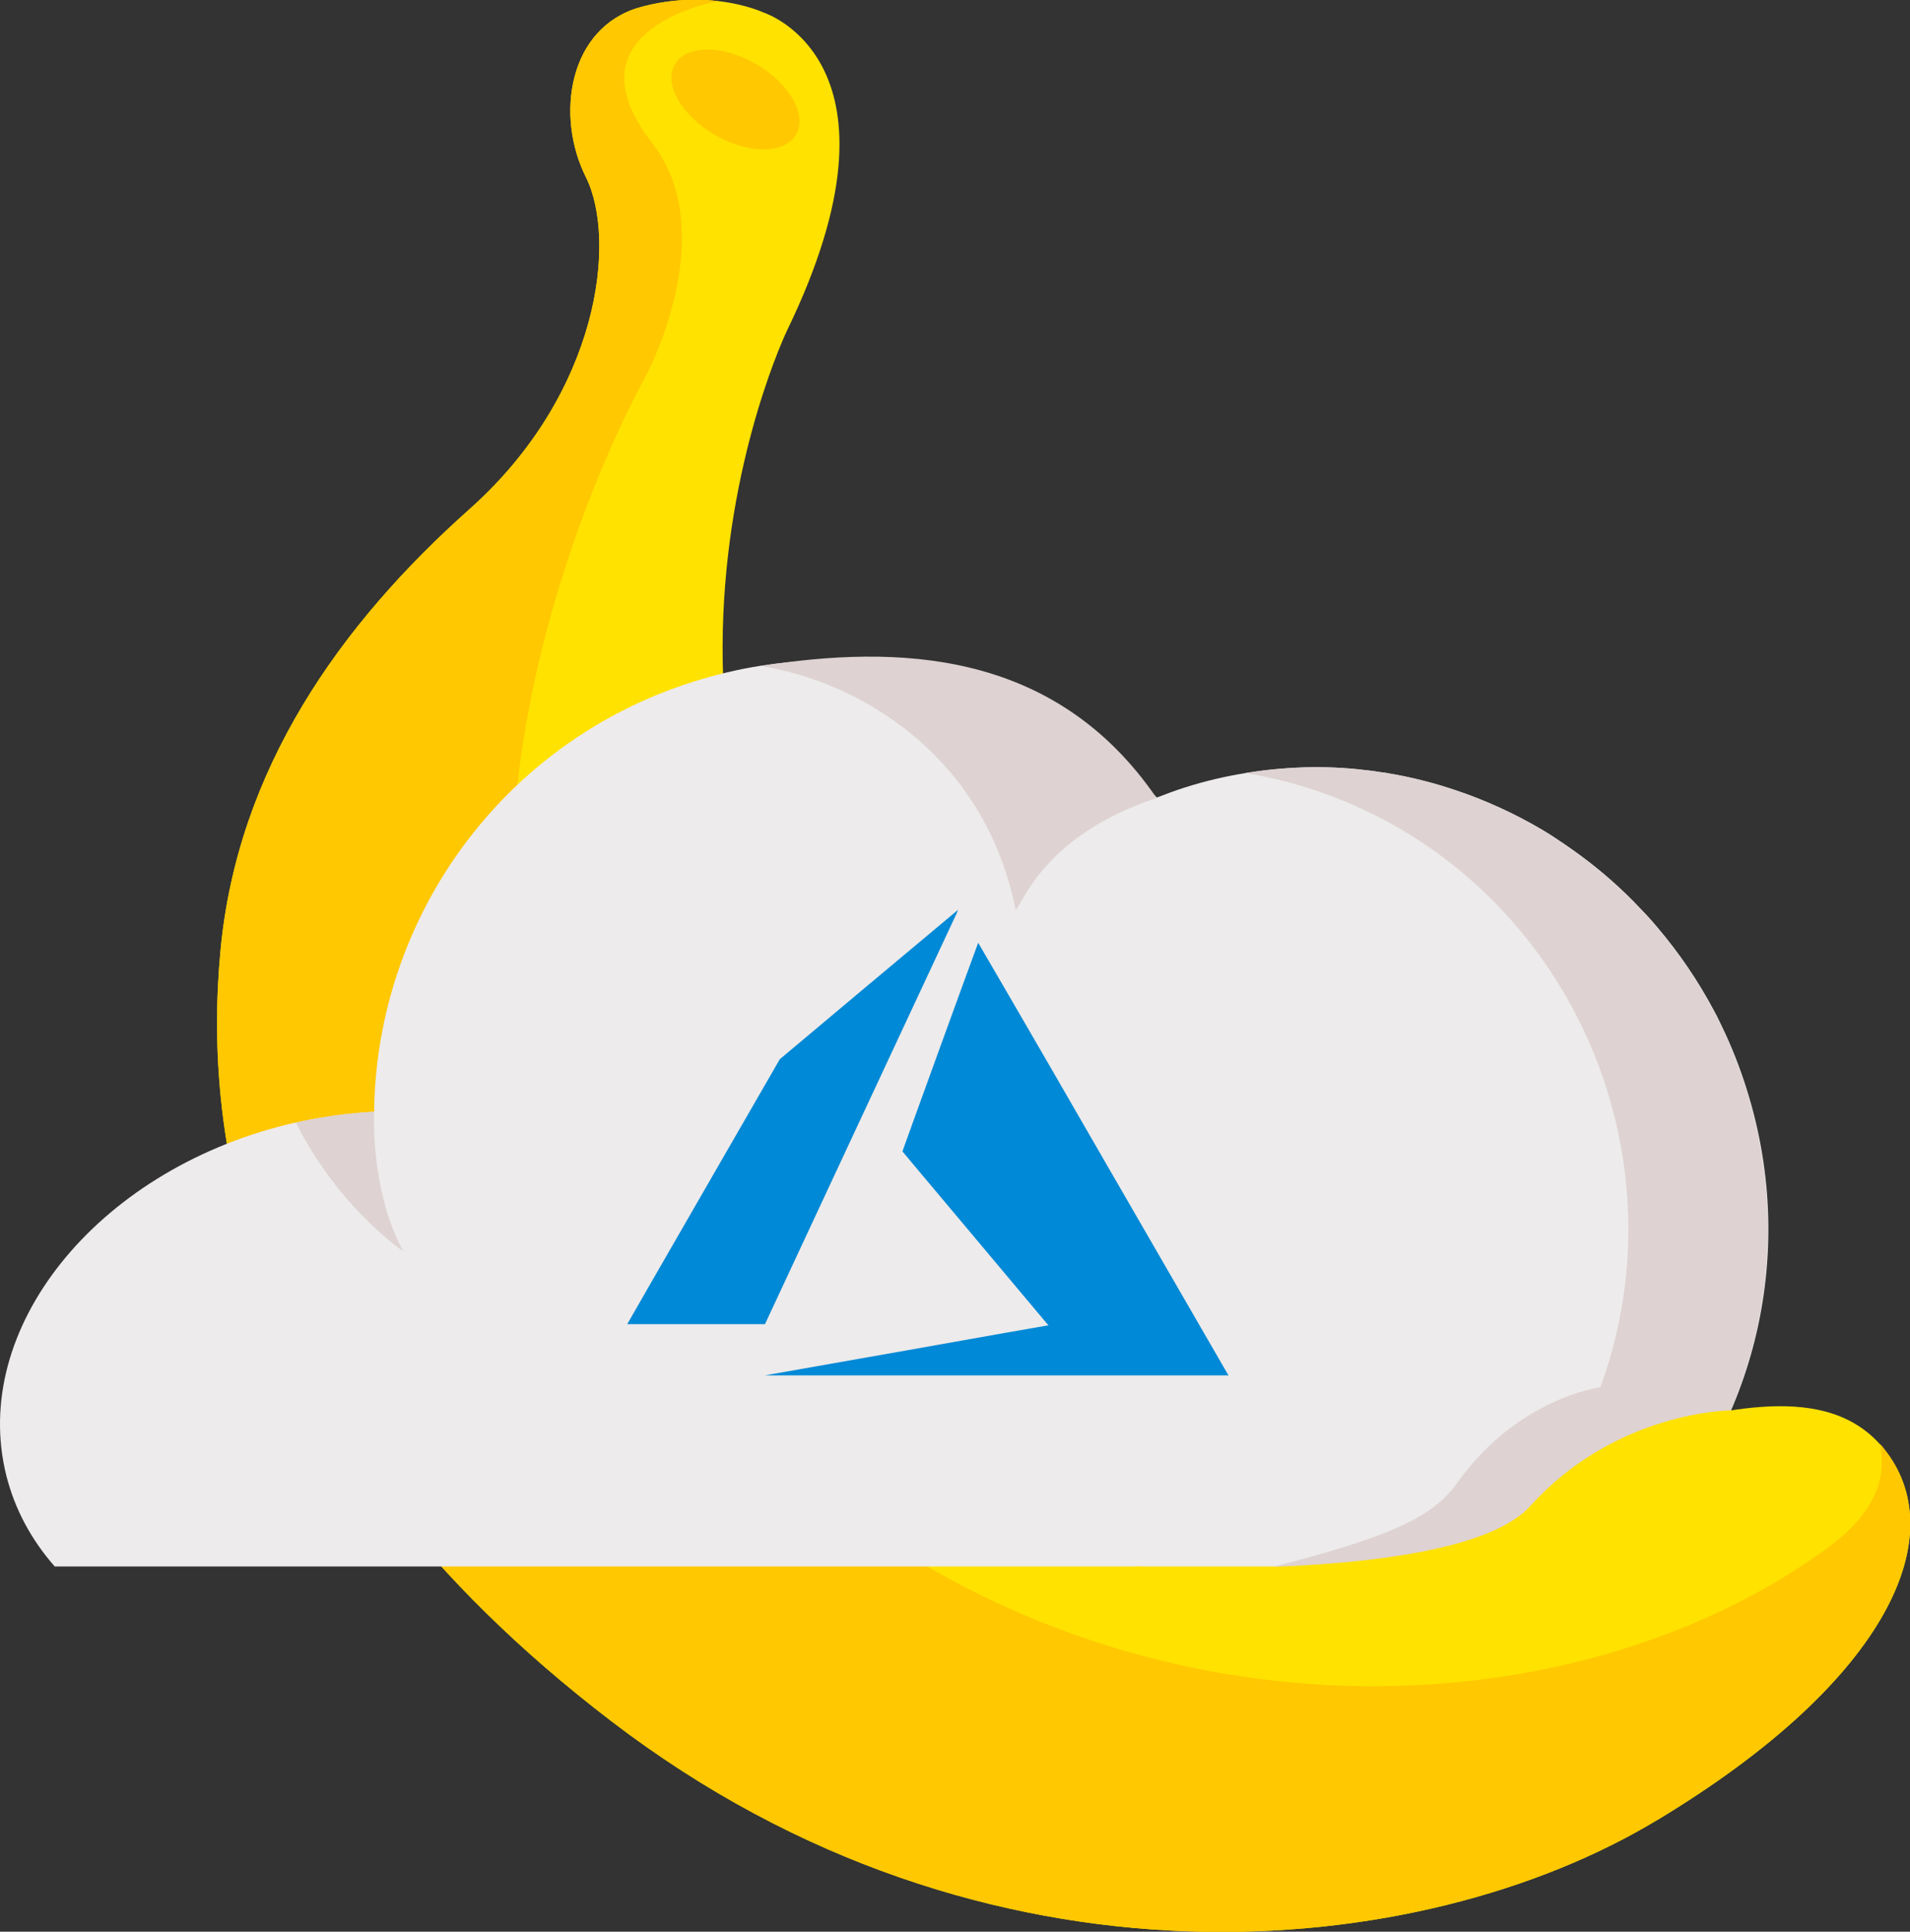
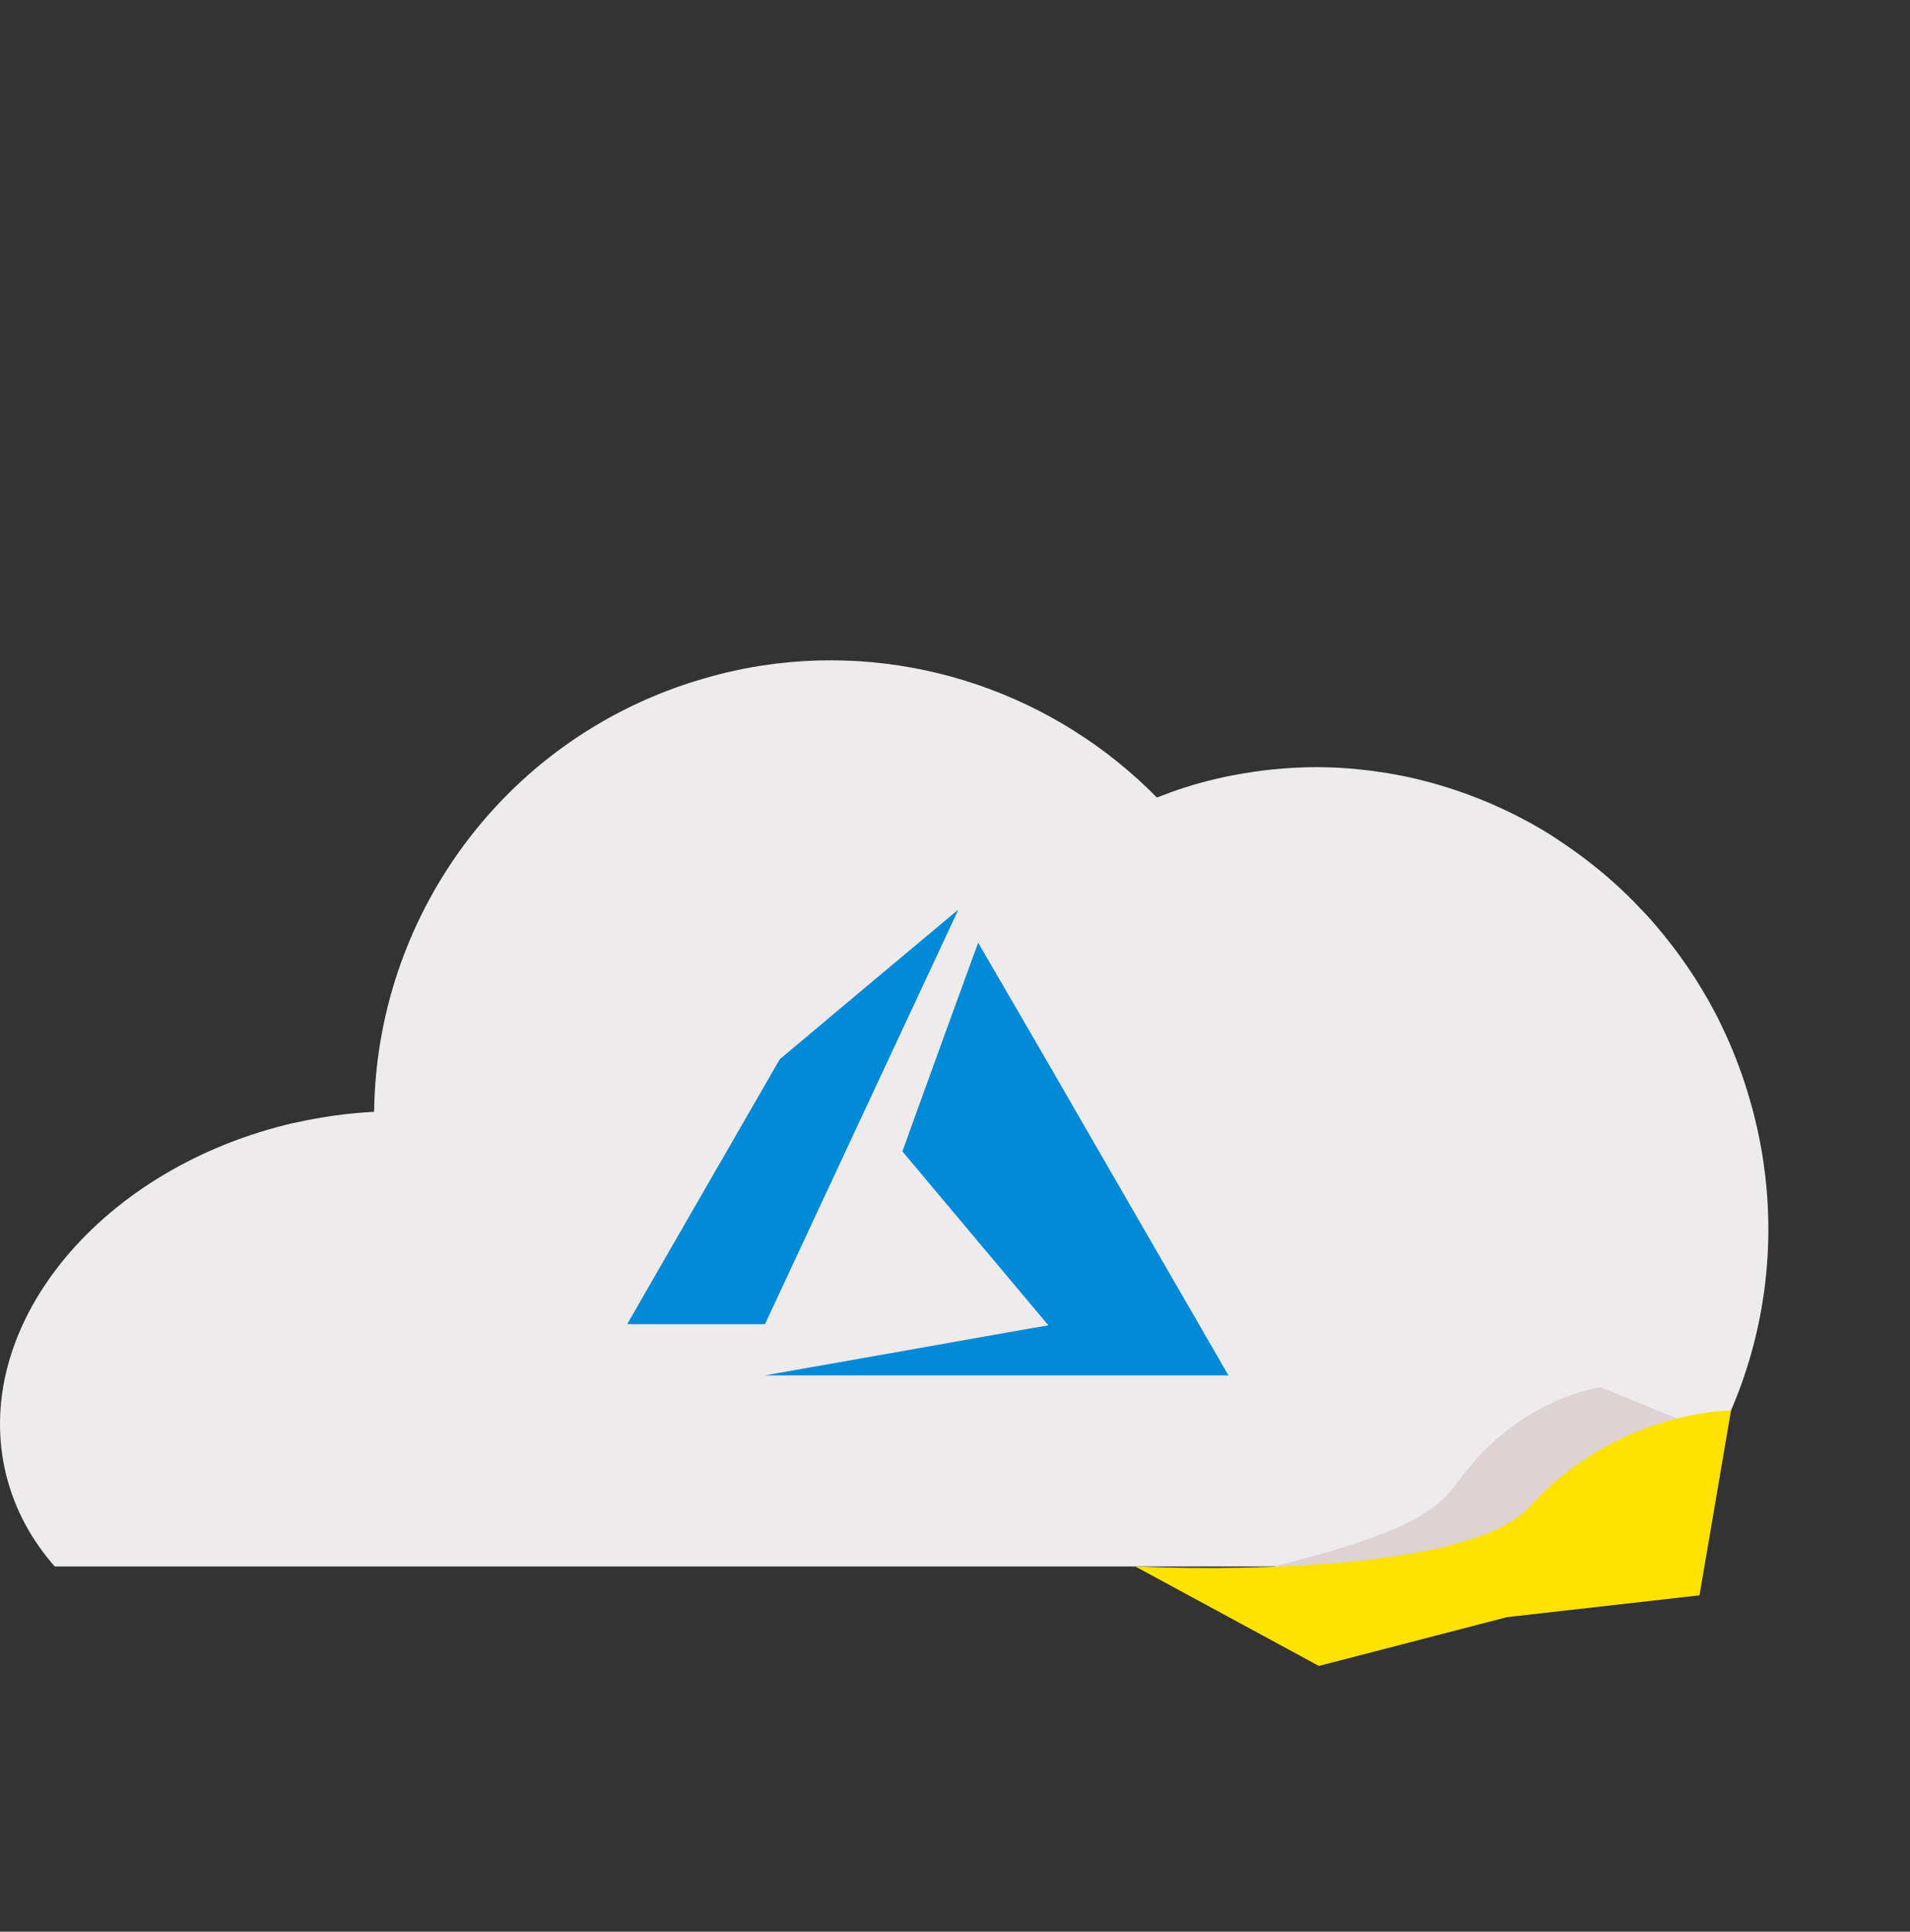
<svg xmlns="http://www.w3.org/2000/svg" id="Calque_2" data-name="Calque 2" viewBox="0 0 70.86 71.67">
  <rect x="0" y="0" width="70.86" height="71.67" fill="#333333" stroke="none" />
  <defs>
    <style>
      .cls-1 {
        fill: #edebeb;
      }

      .cls-2 {
        fill: #ffe200;
      }

      .cls-3 {
        fill: #ffc801;
      }

      .cls-4 {
        fill: #ded2d2;
      }

      .cls-5 {
        fill: #0089d6;
      }
    </style>
  </defs>
  <g id="Calque_1-2" data-name="Calque 1">
    <g>
      <g>
-         <path class="cls-2" d="M61.46,67.54c-8.72,5.26-24.9,6.94-38.78-3.68-13.87-10.61-15.13-21.86-14.5-28.59.63-6.72,4.41-12.08,9.25-16.39,4.83-4.31,5.46-9.98,4.31-12.3-1.16-2.31-.63-5.57,2-6.31,1.12-.31,2.12-.32,2.9-.23,1.05.12,1.7.43,1.7.43,0,0,5.69,1.82.86,11.79,0,0-8.41,17.45,6.31,32.05,5.49,5.46,11.38,7.94,16.61,8.9,2.76.51,5.59.43,8.35-.11,2.86-.56,7.04-2,9.27.48.05.05.1.1.14.16,2.55,3.13.32,8.54-8.41,13.8Z" />
-         <path class="cls-3" d="M61.46,67.54c-8.72,5.26-24.9,6.94-38.78-3.68-13.87-10.61-15.13-21.86-14.5-28.59.63-6.72,4.41-12.08,9.25-16.39,4.83-4.31,5.46-9.98,4.31-12.3-1.16-2.31-.63-5.57,2-6.31,1.12-.31,2.12-.32,2.9-.23,0,0-5.77,1-2.45,5.26,2.64,3.38-.26,8.71-.26,8.71,0,0-11.27,19.78.15,34.9,12.21,16.16,32.76,16.58,43.75,8.5,1.67-1.23,2.2-2.52,1.91-3.84.05.05.1.1.14.16,2.55,3.13.32,8.54-8.41,13.8Z" />
-         <ellipse class="cls-3" cx="27.28" cy="3.69" rx="1.52" ry="2.6" transform="translate(10.45 25.47) rotate(-60)" />
-       </g>
+         </g>
      <g>
        <path class="cls-1" d="M60.72,57.51c-.2.21-.42.41-.64.61H2.03c-.86-.98-1.48-2.11-1.8-3.39-1.34-5.42,3.31-11.24,10.39-13,.12-.03.24-.06.36-.08.98-.22,1.95-.35,2.9-.4.08-7.13,4.68-13.7,11.85-15.96.83-.26,1.66-.46,2.5-.59h0s.04,0,.06-.01c5.46-.83,10.89,1.09,14.63,4.9,0,0,0,0,0,0h0c.34-.13.68-.26,1.03-.37.75-.24,1.52-.42,2.28-.54.11-.02.22-.03.32-.05.22-.03.43-.06.65-.08.11-.01.22-.02.33-.03.58-.05,1.17-.07,1.74-.05.71.02,1.41.09,2.11.2.04,0,.08.01.12.02.85.14,1.67.35,2.48.62,1.14.38,2.23.88,3.26,1.49.19.11.37.23.55.35.18.12.36.24.54.37.81.57,1.57,1.21,2.27,1.92.15.16.31.32.46.48,0,0,0,0,0,0,.15.16.3.33.44.5.79.93,1.5,1.97,2.09,3.08.11.2.21.41.31.62.35.73.65,1.49.9,2.29,1.98,6.28.19,12.81-4.07,17.09Z" />
        <g>
-           <path class="cls-4" d="M37.68,33.76c.28-.27,1.09-2.79,5.23-4.15-3.81-5.57-9.71-5.68-14.69-4.9,3.61.56,8.31,3.28,9.46,9.05Z" />
-           <path class="cls-4" d="M60.72,57.51c-.21.21-.42.41-.64.6h-5.18c4.72-4.25,6.78-11.12,4.71-17.7-.38-1.22-.89-2.36-1.5-3.42-2.01-3.51-5.14-6.12-8.76-7.47-1.01-.38-2.06-.66-3.14-.84.11-.02.22-.03.32-.05.22-.03.43-.06.65-.08.11-.01.22-.02.33-.03.58-.05,1.17-.06,1.74-.05.71.02,1.41.09,2.11.2.04,0,.08.01.12.02.85.14,1.67.35,2.48.62,1.14.38,2.23.88,3.26,1.49.19.11.37.23.55.35.18.12.36.24.54.37.81.57,1.57,1.21,2.27,1.92.15.16.31.32.46.48,0,0,0,0,0,0,.15.16.3.33.44.5.79.93,1.5,1.97,2.09,3.08.11.2.21.41.31.62.35.73.65,1.49.9,2.29,1.98,6.28.19,12.81-4.07,17.09Z" />
+           <path class="cls-4" d="M37.68,33.76Z" />
        </g>
-         <path class="cls-4" d="M14.97,46.43s-2.41-1.61-3.99-4.78c.98-.22,1.95-.35,2.9-.4,0,0-.16,2.89,1.08,5.18Z" />
      </g>
      <path class="cls-4" d="M59.4,51.47s-3.08.36-5.36,3.58c-.93,1.31-2.73,2.03-6.75,3.07-.83,2.23,8.62,1.3,8.62,1.3l6.61-6.67-3.12-1.27Z" />
      <path class="cls-2" d="M42.12,58.12s12.06.62,14.65-2.24c3.21-3.55,7.45-3.55,7.45-3.55l-1.17,6.86-7.14.81-6.98,1.81-6.81-3.69Z" />
      <path class="cls-5" d="M33.59,50.11c2.87-.51,5.23-.93,5.26-.93h.05s-2.71-3.23-2.71-3.23c-1.49-1.77-2.71-3.23-2.71-3.23,0-.02,2.79-7.71,2.81-7.74,0,0,1.91,3.27,4.61,7.96,2.53,4.38,4.62,8,4.64,8.03l.04.06h-8.6s-8.6,0-8.6,0l5.21-.92h0ZM23.27,49.13s1.27-2.22,2.83-4.92l2.83-4.91,3.3-2.77c1.82-1.52,3.31-2.77,3.31-2.77,0,0-.02.06-.05.13-.04.08-1.65,3.54-3.59,7.69l-3.52,7.55h-2.56c-1.41,0-2.56,0-2.56,0h0Z" />
    </g>
  </g>
</svg>